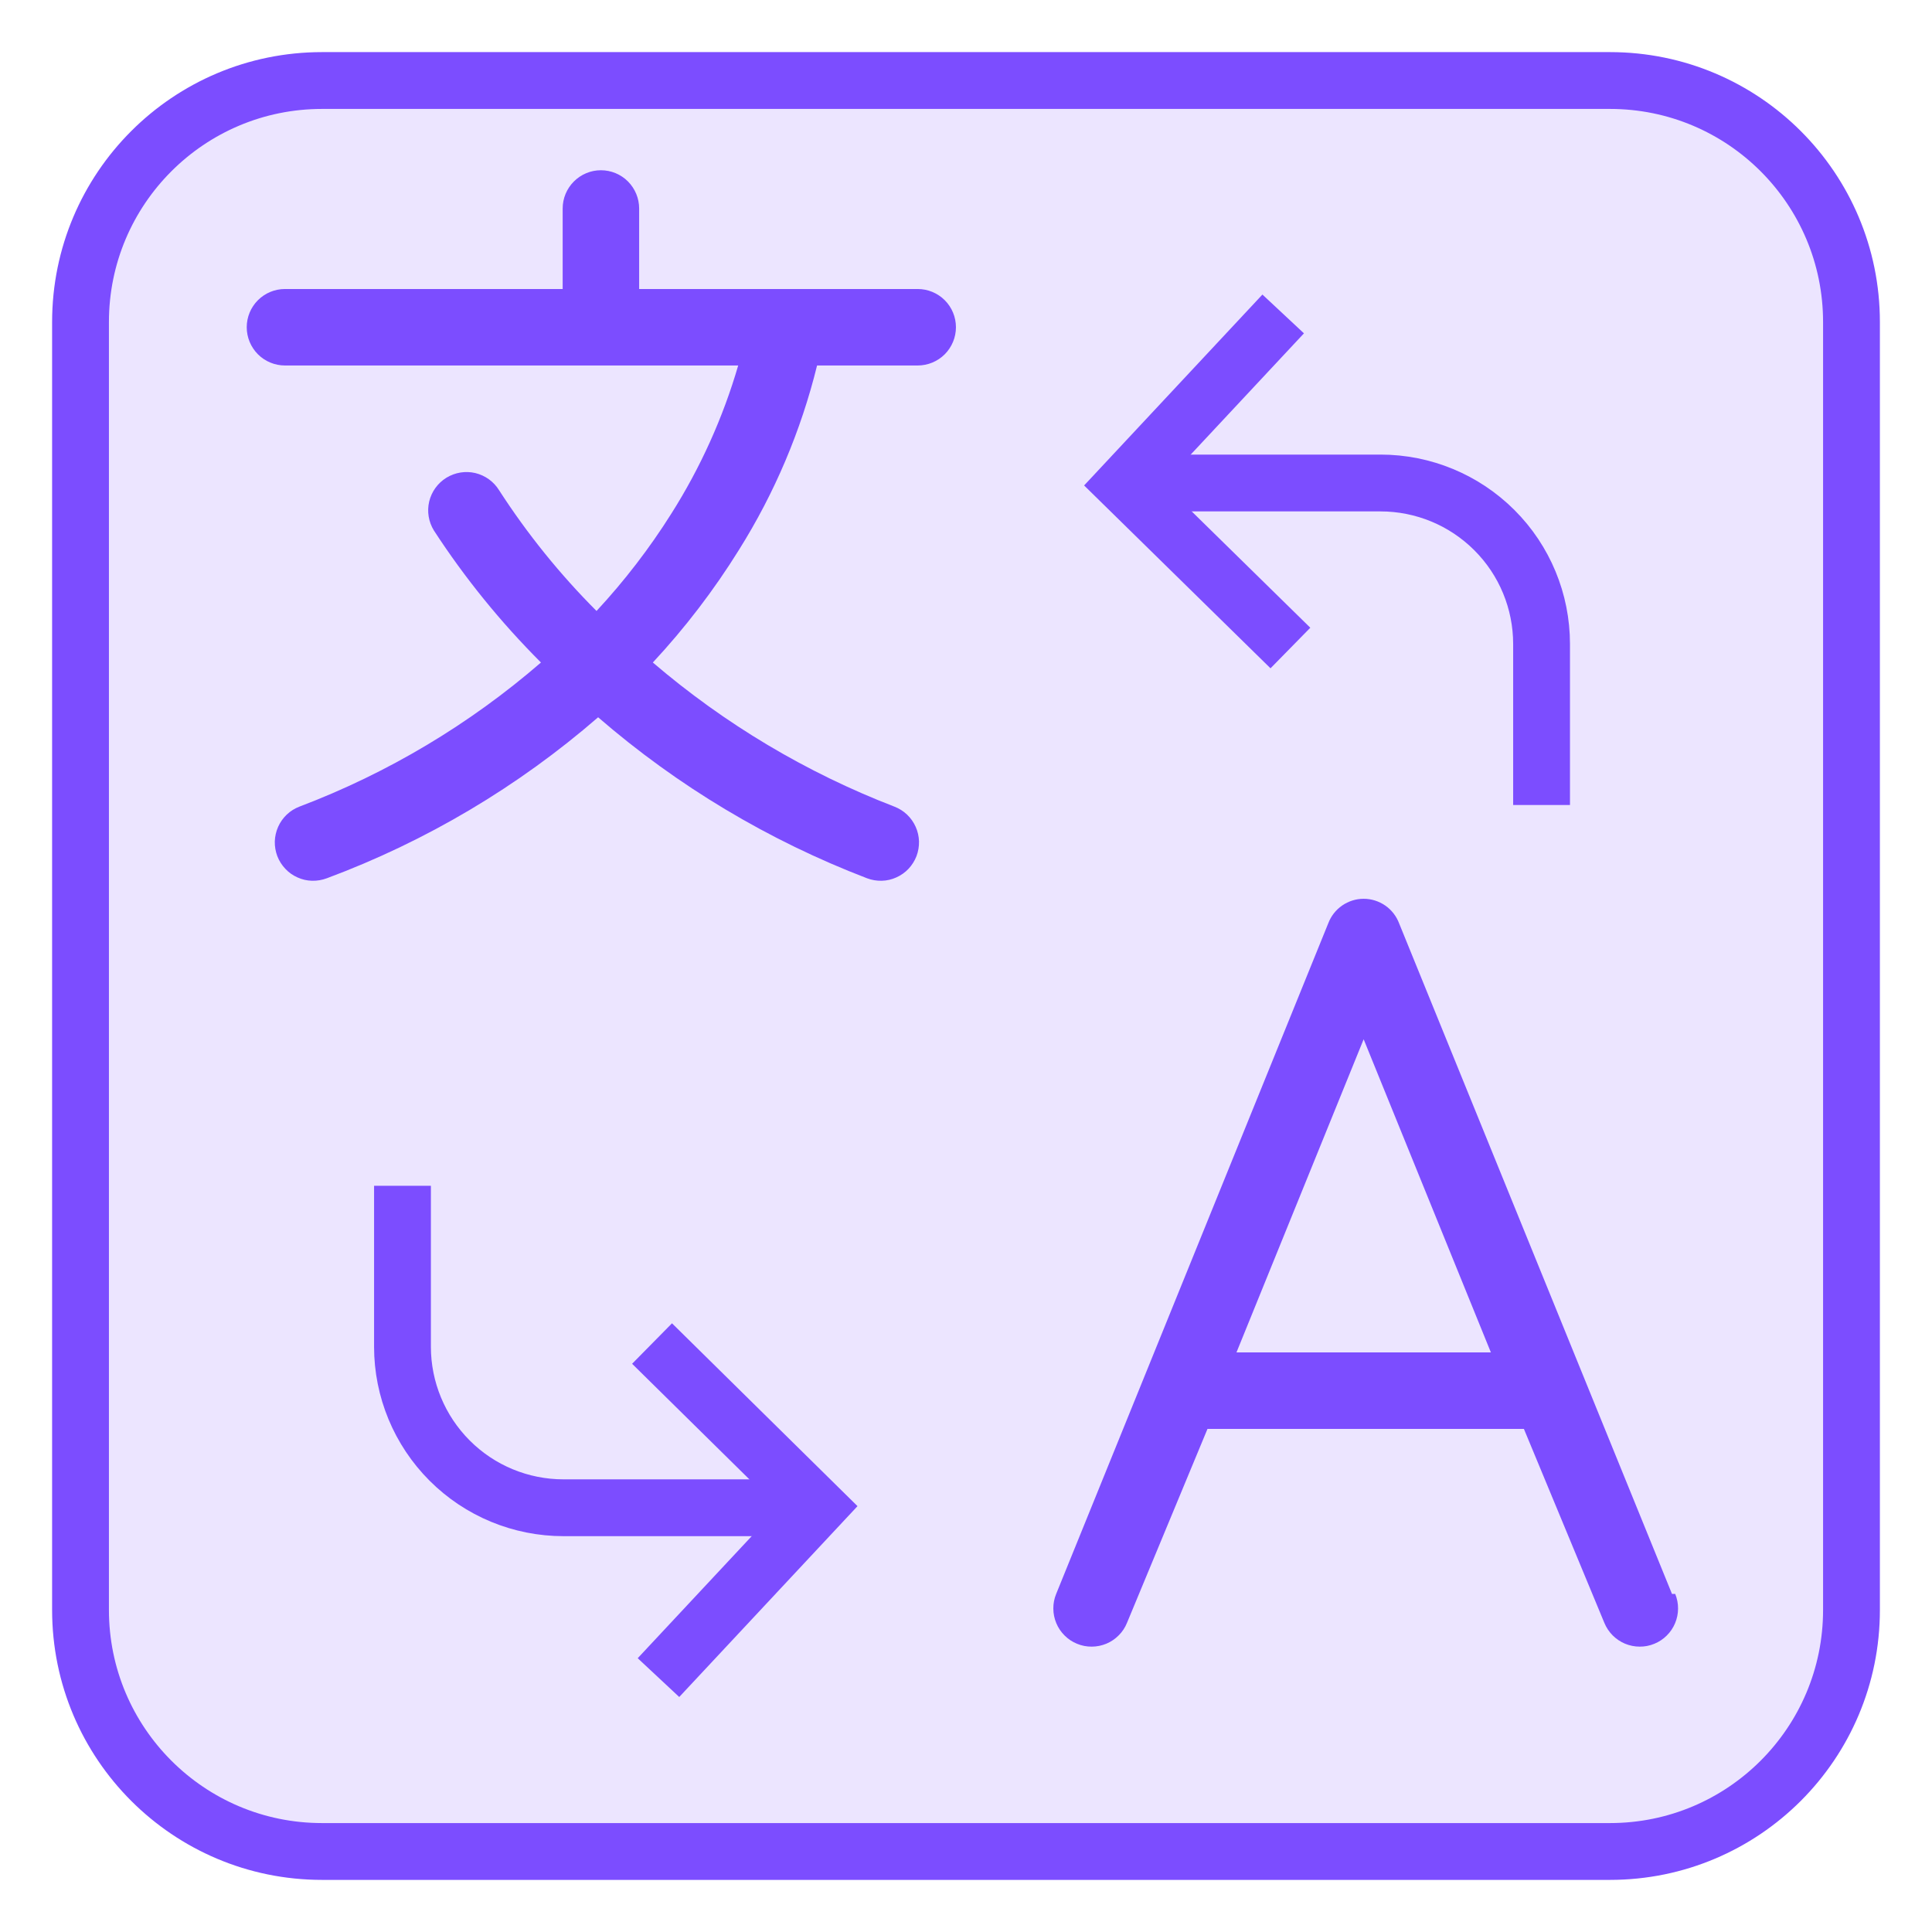
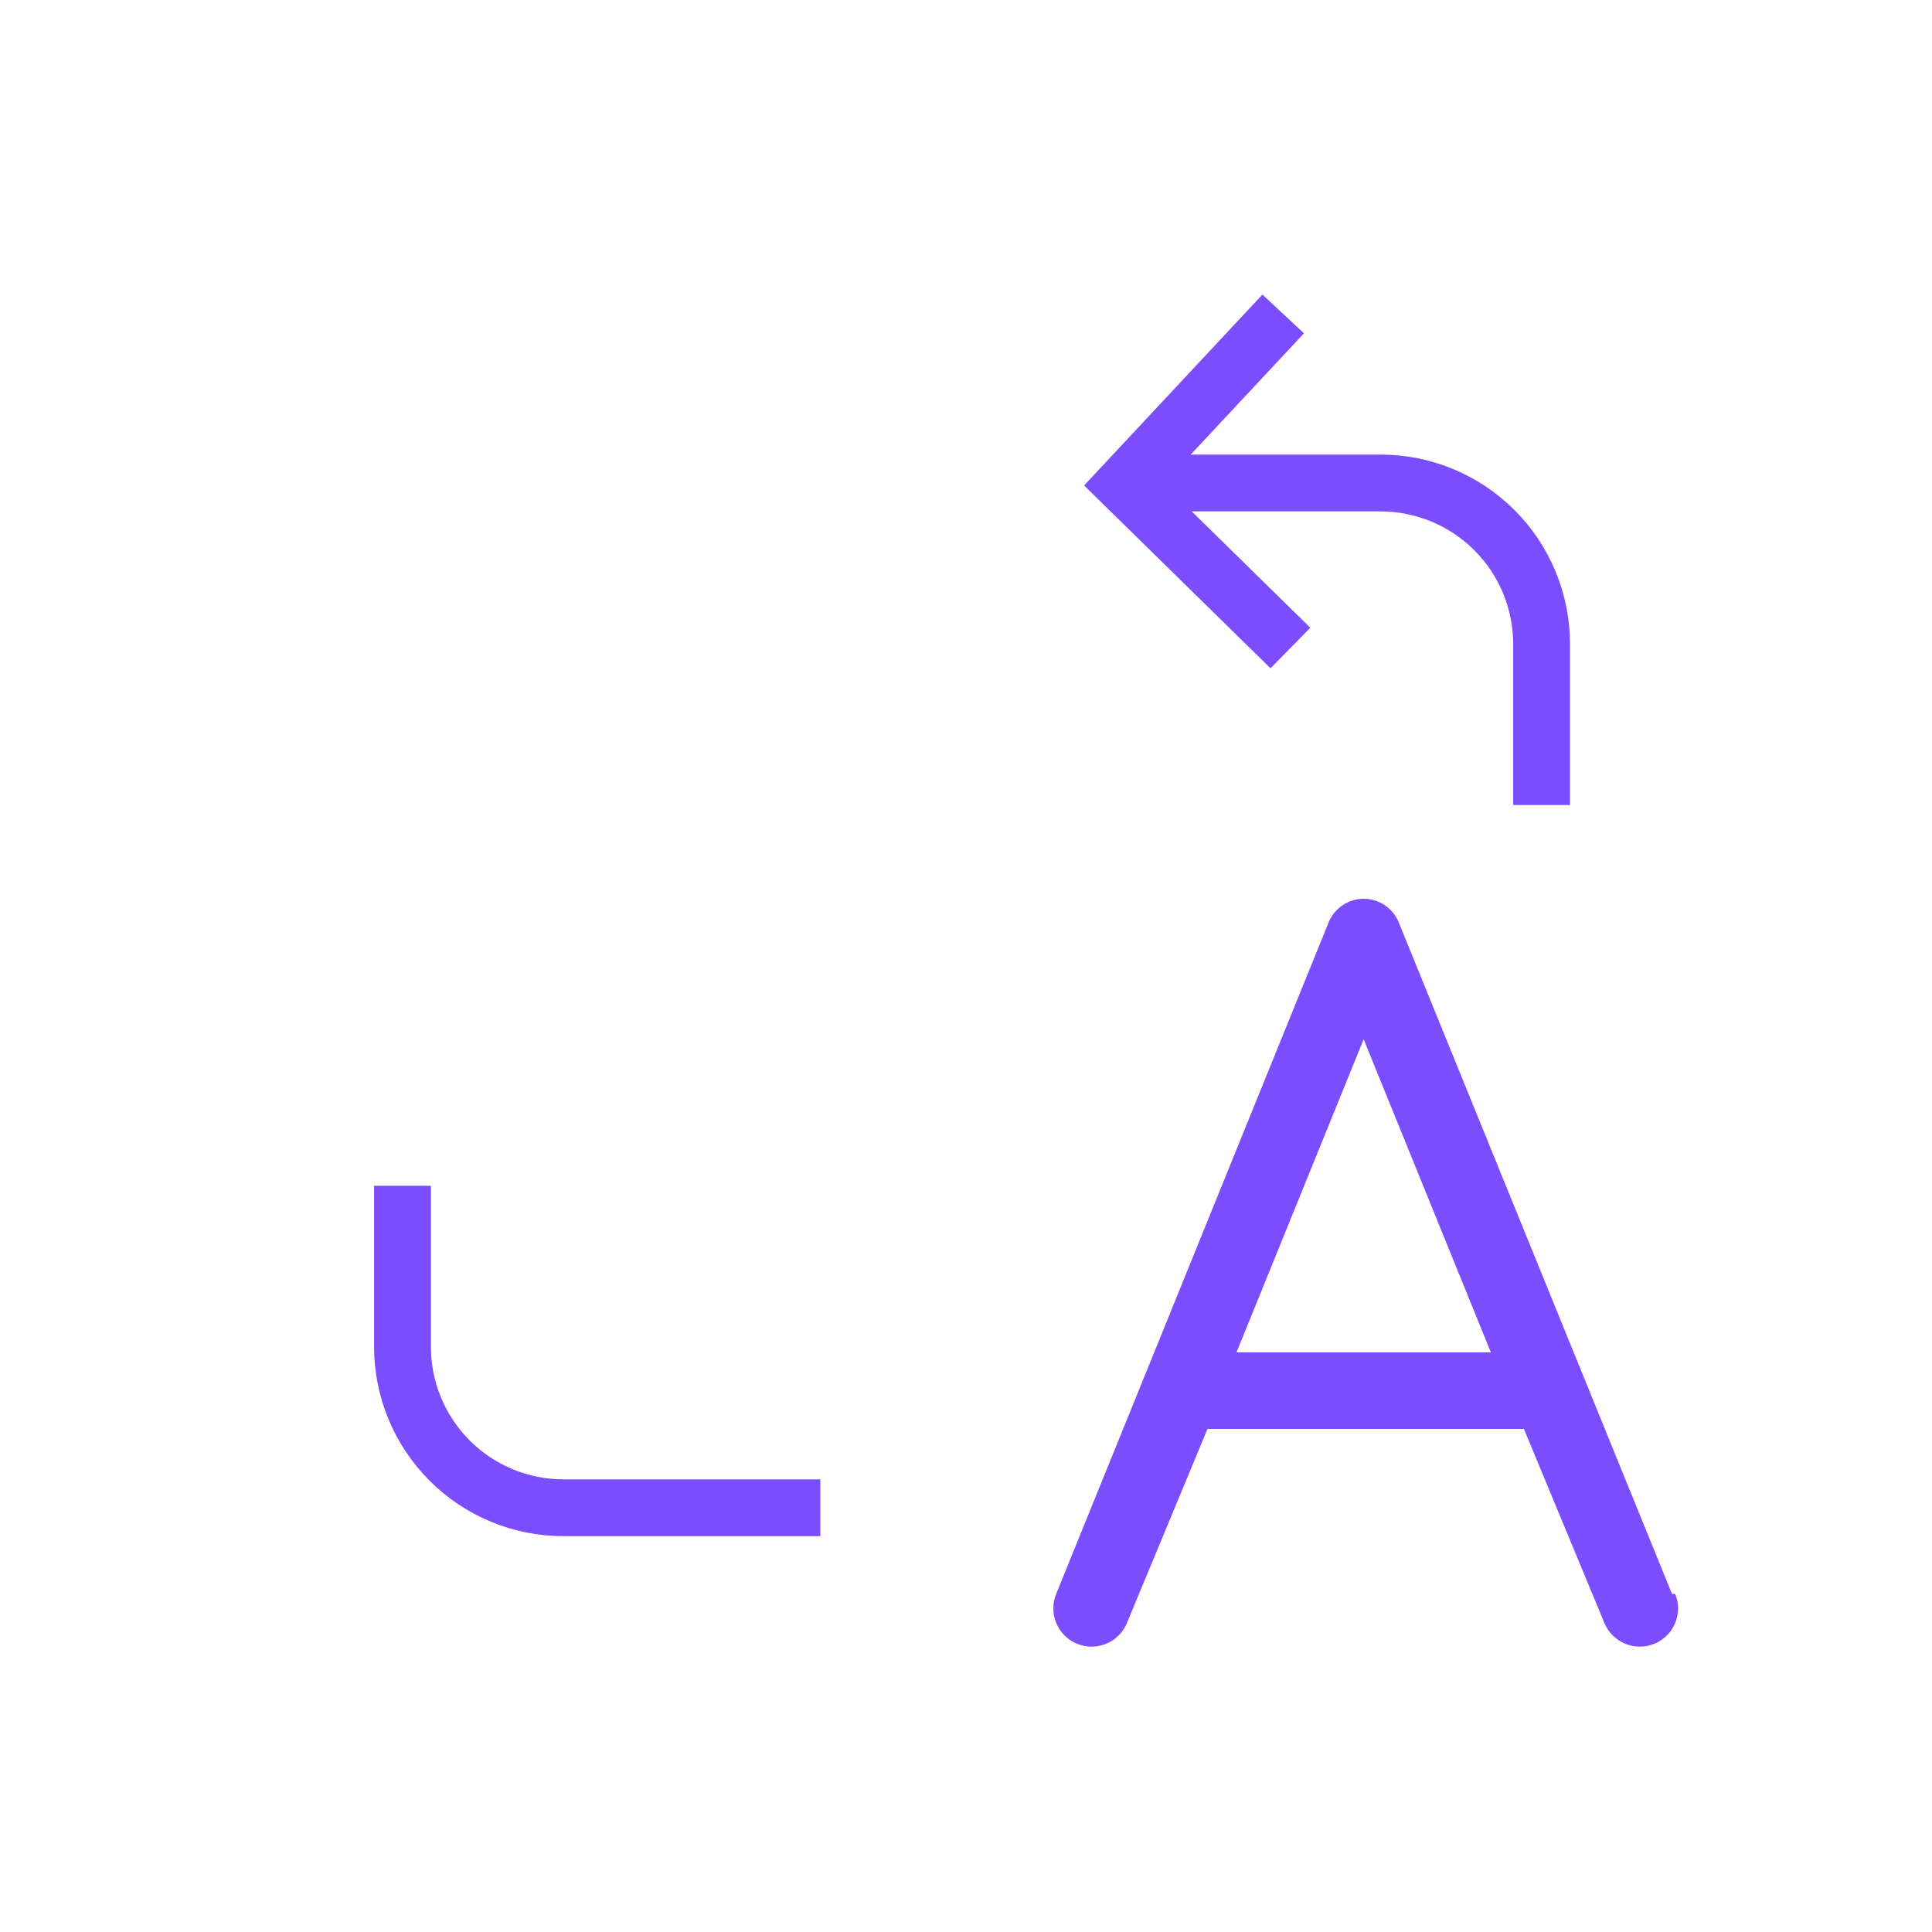
<svg xmlns="http://www.w3.org/2000/svg" width="34" height="34" viewBox="0 0 34 34" fill="none">
  <g clip-path="url(#clip0_353_34304)">
-     <path d="M28.333 1.417H5.667C3.32 1.417 1.417 3.319 1.417 5.667V28.333C1.417 30.68 3.32 32.583 5.667 32.583H28.333C30.681 32.583 32.583 30.68 32.583 28.333V5.667C32.583 3.319 30.681 1.417 28.333 1.417Z" fill="#ECE5FF" />
-     <path d="M28.333 1.417H5.667C3.32 1.417 1.417 3.319 1.417 5.667V28.333C1.417 30.68 3.32 32.583 5.667 32.583H28.333C30.681 32.583 32.583 30.68 32.583 28.333V5.667C32.583 3.319 30.681 1.417 28.333 1.417Z" stroke="#7C4DFF" stroke-miterlimit="10" />
    <path d="M22.709 11.404L19.777 8.528L22.582 5.525" stroke="#7C4DFF" stroke-miterlimit="10" />
    <path d="M27.129 14.167V11.333C27.129 10.582 26.831 9.861 26.299 9.33C25.768 8.799 25.047 8.5 24.296 8.5H19.833" stroke="#7C4DFF" stroke-miterlimit="10" />
-     <path d="M11.475 23.644L14.393 26.52L11.588 29.523" stroke="#7C4DFF" stroke-miterlimit="10" />
    <path d="M7.083 20.868V23.701C7.083 24.452 7.382 25.173 7.913 25.704C8.444 26.236 9.165 26.534 9.917 26.534H14.436" stroke="#7C4DFF" stroke-miterlimit="10" />
-     <path d="M14.379 6.432H16.15C16.328 6.432 16.5 6.361 16.626 6.235C16.752 6.108 16.823 5.937 16.823 5.759C16.823 5.58 16.752 5.409 16.626 5.283C16.5 5.157 16.328 5.086 16.15 5.086H11.248V3.669C11.248 3.491 11.177 3.32 11.051 3.193C10.925 3.067 10.754 2.996 10.575 2.996C10.397 2.996 10.226 3.067 10.1 3.193C9.973 3.32 9.902 3.491 9.902 3.669V5.086H5.015C4.836 5.086 4.665 5.157 4.539 5.283C4.413 5.409 4.342 5.58 4.342 5.759C4.342 5.937 4.413 6.108 4.539 6.235C4.665 6.361 4.836 6.432 5.015 6.432H12.991C12.723 7.351 12.327 8.229 11.815 9.038C11.43 9.65 10.989 10.223 10.498 10.752C9.853 10.106 9.278 9.394 8.783 8.627C8.689 8.475 8.539 8.367 8.365 8.325C8.191 8.284 8.008 8.314 7.855 8.408C7.703 8.502 7.595 8.652 7.553 8.826C7.512 9 7.542 9.184 7.636 9.336C8.181 10.174 8.813 10.952 9.52 11.659C8.263 12.747 6.824 13.606 5.27 14.195C5.187 14.227 5.111 14.274 5.047 14.335C4.983 14.396 4.931 14.469 4.895 14.55C4.859 14.631 4.839 14.718 4.836 14.807C4.834 14.895 4.849 14.983 4.88 15.066C4.912 15.149 4.96 15.225 5.021 15.289C5.081 15.354 5.154 15.405 5.235 15.441C5.316 15.478 5.403 15.498 5.492 15.5C5.581 15.502 5.669 15.487 5.752 15.456C7.5 14.805 9.117 13.845 10.526 12.623C11.926 13.835 13.528 14.793 15.258 15.456C15.34 15.487 15.428 15.502 15.517 15.5C15.606 15.498 15.693 15.478 15.774 15.441C15.855 15.405 15.928 15.354 15.989 15.289C16.049 15.225 16.097 15.149 16.129 15.066C16.16 14.983 16.175 14.895 16.173 14.807C16.17 14.718 16.151 14.631 16.114 14.55C16.078 14.469 16.026 14.396 15.962 14.335C15.898 14.274 15.822 14.227 15.739 14.195C14.189 13.597 12.752 12.74 11.489 11.659C12.057 11.049 12.565 10.384 13.005 9.676C13.633 8.675 14.097 7.579 14.379 6.432V6.432Z" fill="#7C4DFF" />
    <path d="M29.424 28.05L24.622 16.249C24.574 16.122 24.489 16.013 24.378 15.936C24.266 15.859 24.134 15.817 23.998 15.817C23.863 15.817 23.731 15.859 23.619 15.936C23.508 16.013 23.423 16.122 23.375 16.249L20.145 24.211L18.587 28.05C18.553 28.132 18.536 28.22 18.537 28.308C18.537 28.396 18.555 28.484 18.589 28.565C18.623 28.647 18.673 28.721 18.736 28.783C18.799 28.846 18.873 28.895 18.955 28.928C19.037 28.962 19.125 28.979 19.213 28.978C19.302 28.978 19.389 28.96 19.471 28.926C19.552 28.892 19.626 28.842 19.688 28.779C19.751 28.716 19.8 28.642 19.833 28.56L21.25 25.146H26.818L28.234 28.56C28.268 28.642 28.317 28.716 28.379 28.779C28.442 28.842 28.516 28.892 28.597 28.926C28.679 28.96 28.766 28.978 28.855 28.978C28.943 28.979 29.031 28.962 29.113 28.928C29.195 28.895 29.269 28.846 29.332 28.783C29.395 28.721 29.445 28.647 29.479 28.565C29.513 28.484 29.531 28.396 29.531 28.308C29.532 28.22 29.514 28.132 29.481 28.05H29.424ZM21.76 23.8L23.998 18.289L26.237 23.8H21.76Z" fill="#7C4DFF" />
  </g>
  <defs>
    <clipPath id="clip0_353_34304">
      <rect width="34" height="34" fill="white" />
    </clipPath>
  </defs>
</svg>